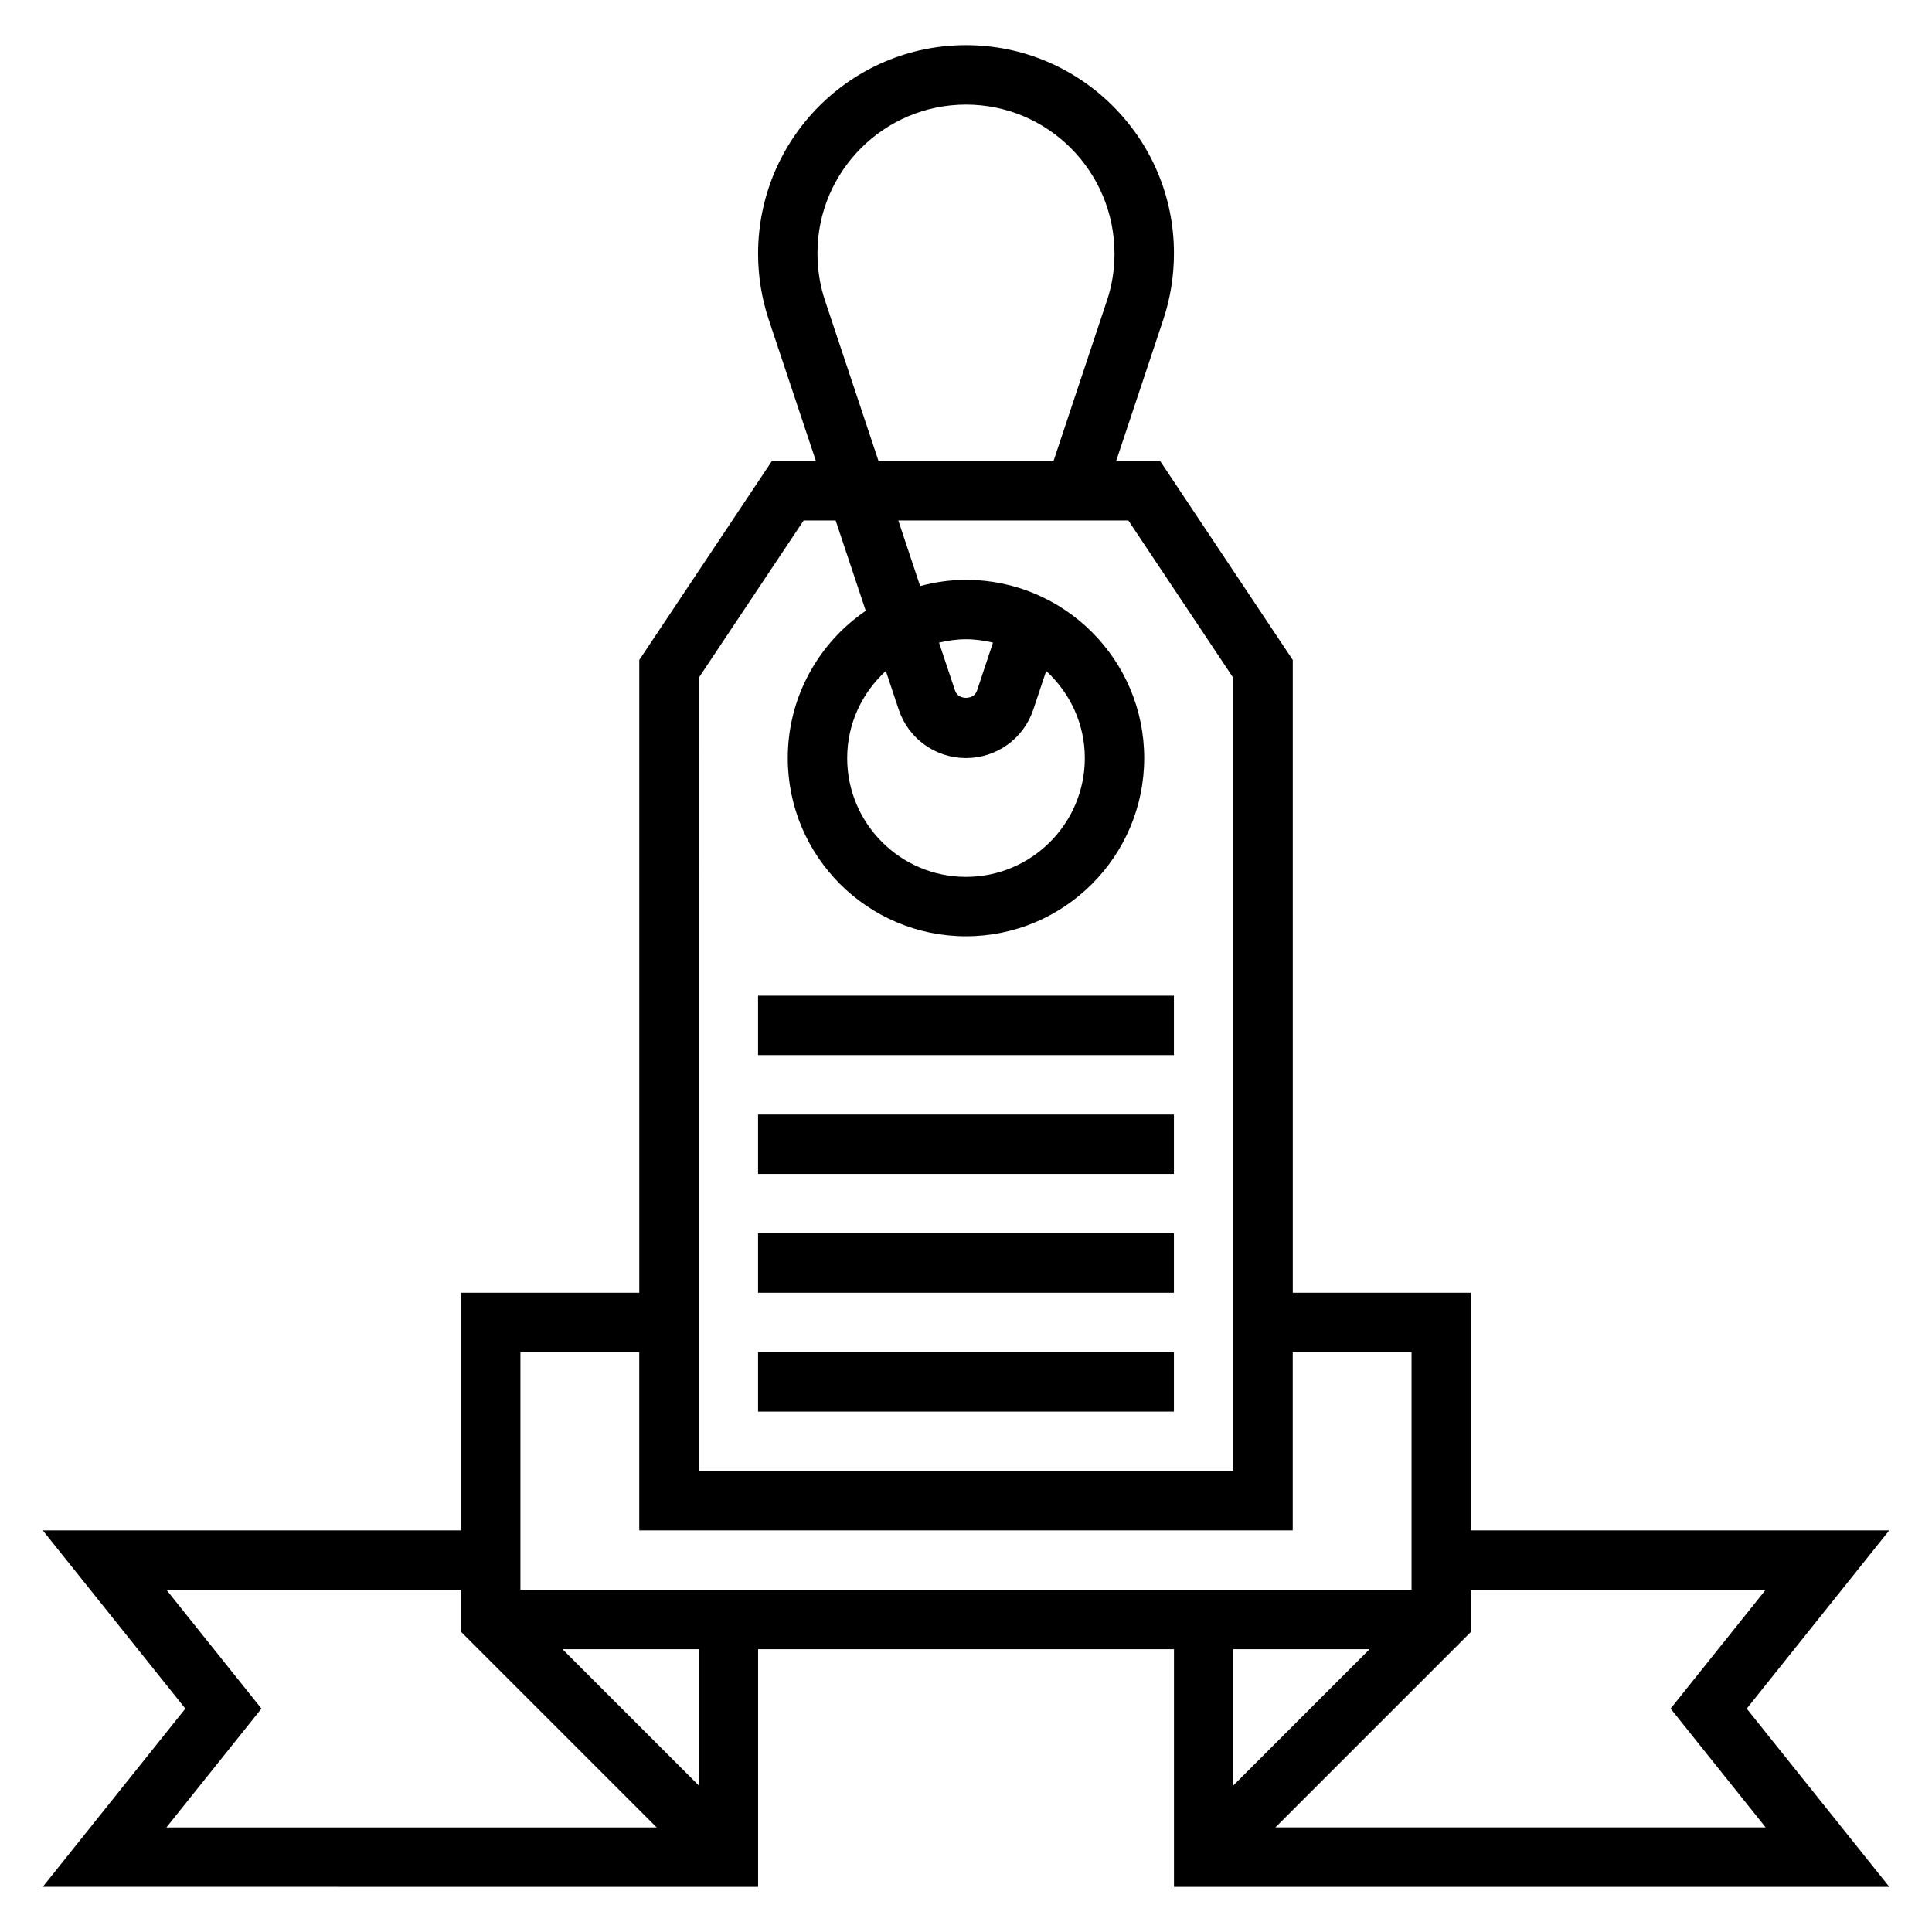
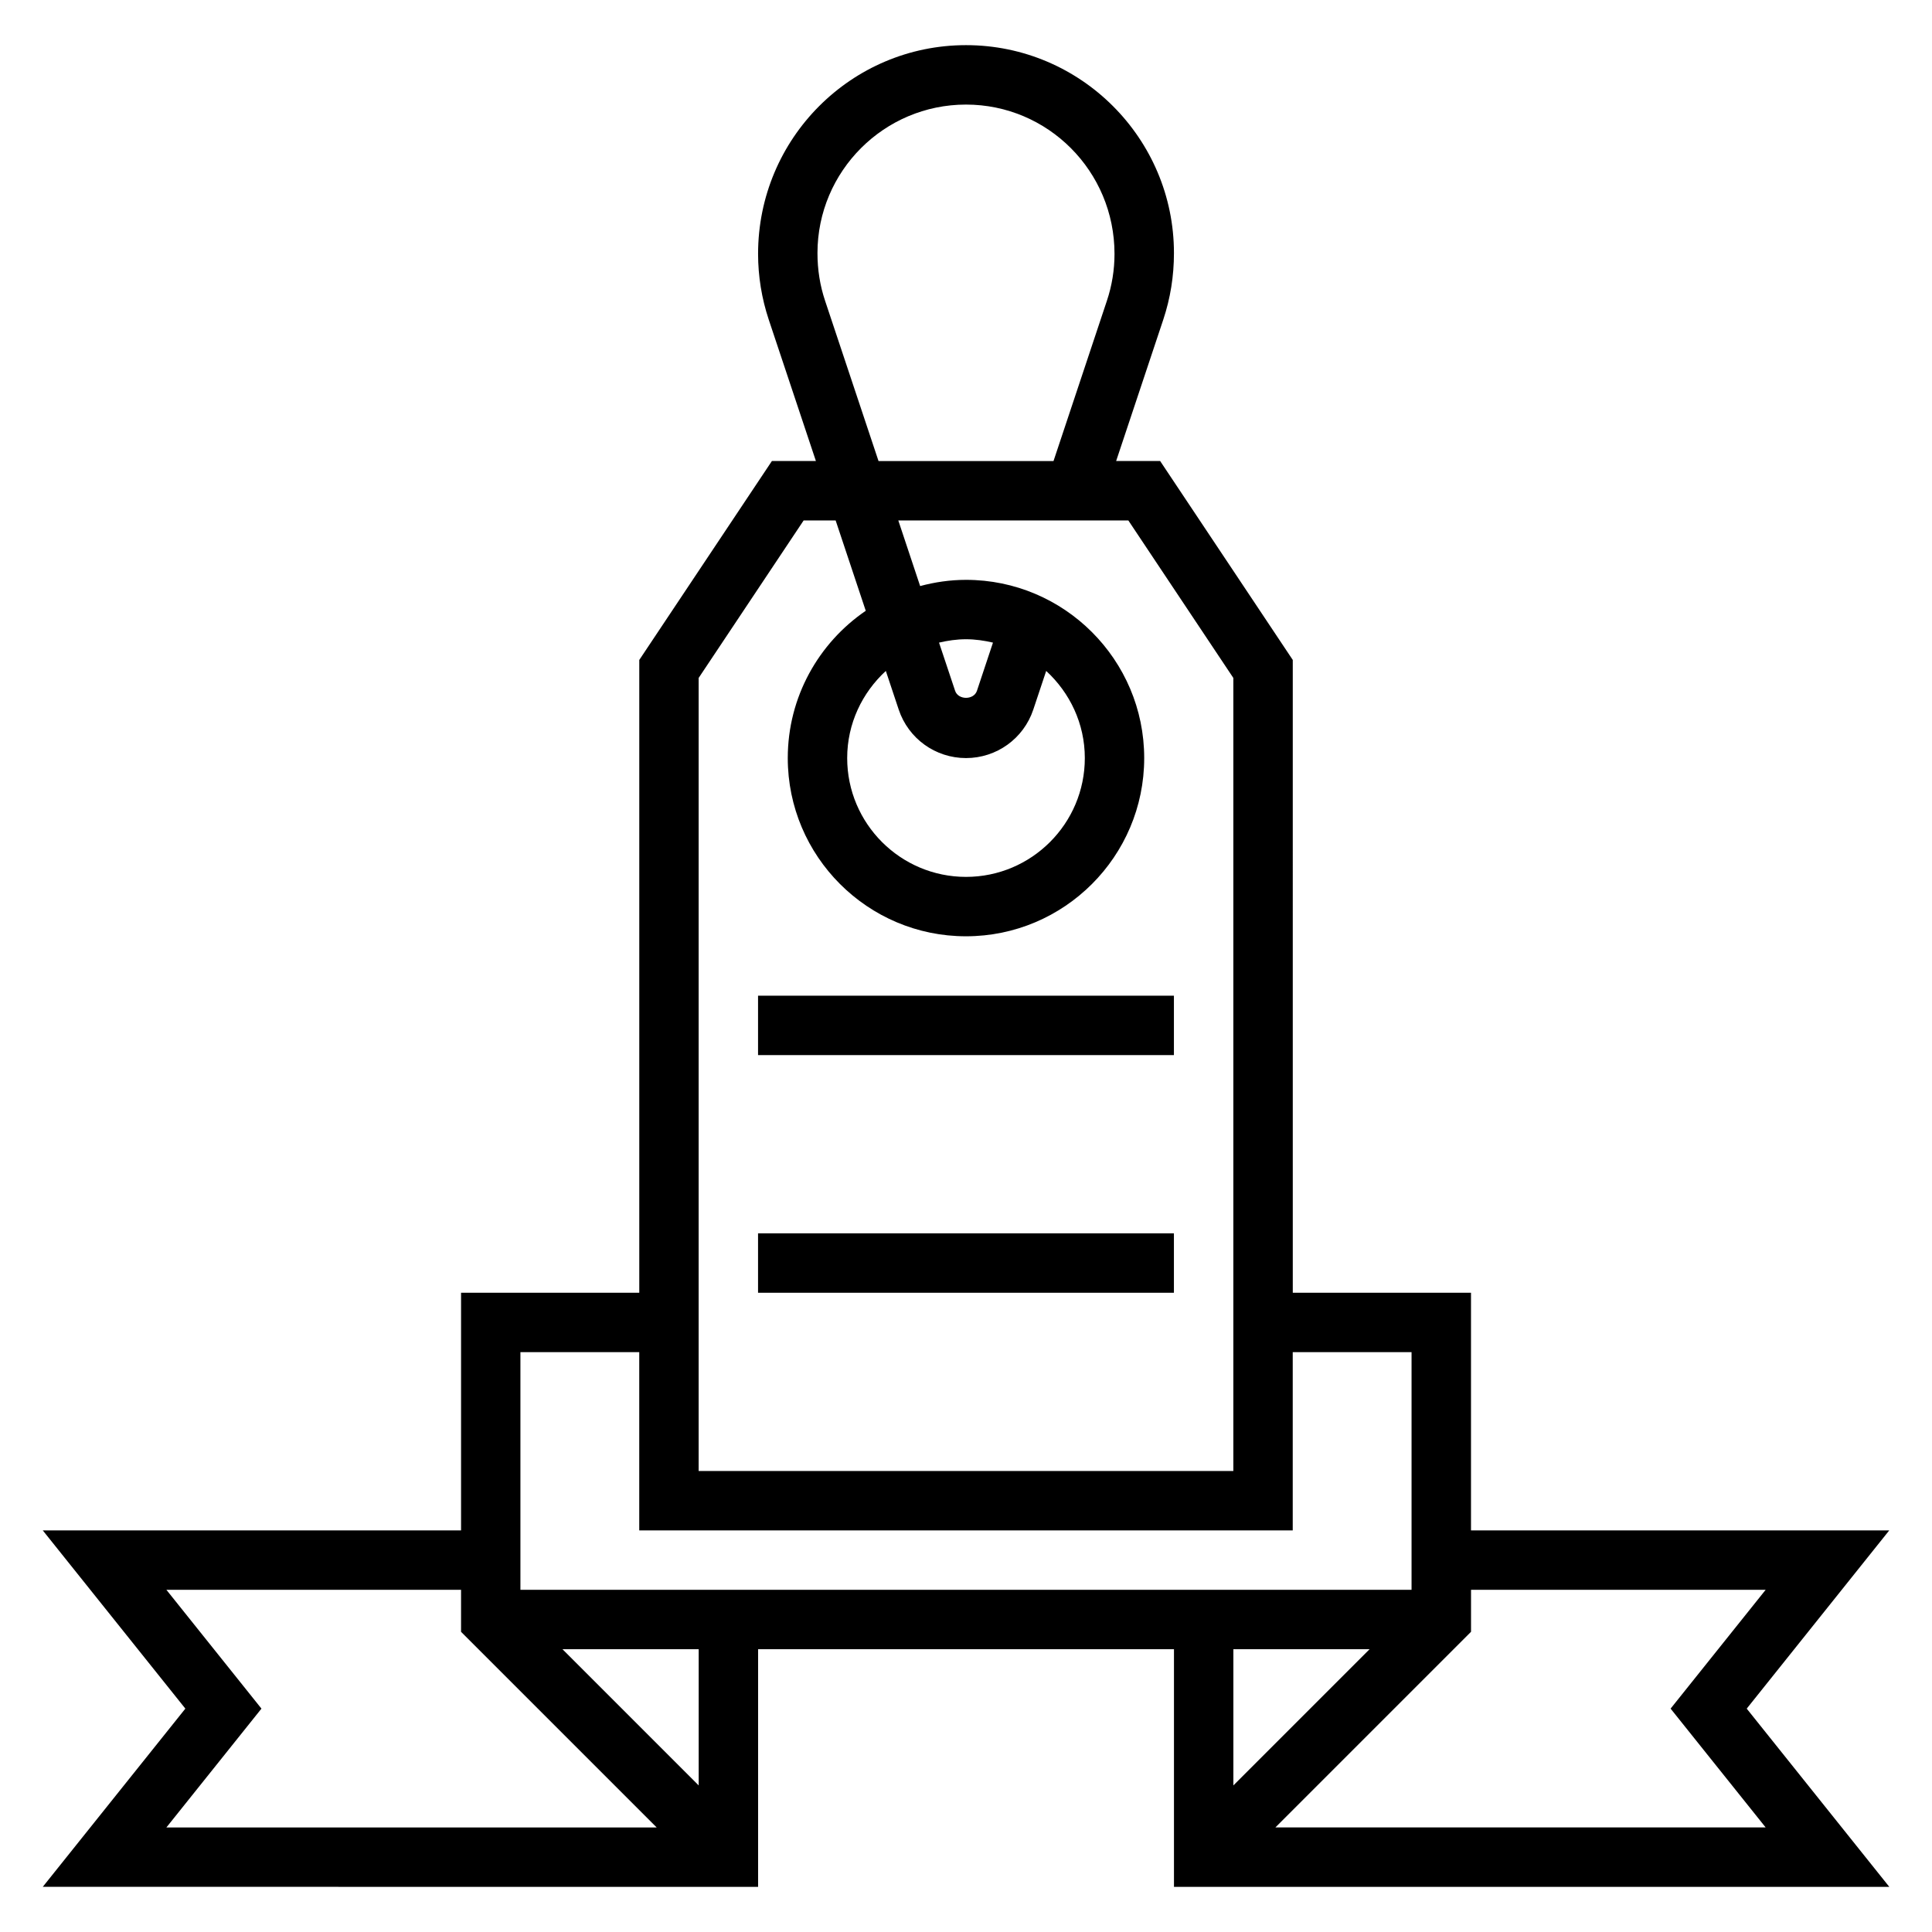
<svg xmlns="http://www.w3.org/2000/svg" fill="#000000" width="800px" height="800px" version="1.1" viewBox="144 144 512 512">
  <g>
    <path d="m644.67 549.57h-110.84v-62.977h-47.23l-0.004-167.7-35.148-52.719h-11.66l12.492-37.473c1.875-5.637 2.828-11.5 2.828-17.633 0-30.379-24.719-55.105-55.105-55.105-30.387 0-55.105 24.727-55.105 55.309 0 5.926 0.953 11.793 2.824 17.43l12.5 37.473h-11.66l-35.148 52.719v167.7h-47.23v62.977h-110.85l37.785 47.23-37.785 47.23 189.57 0.004v-62.977h110.21v62.977h189.57l-37.785-47.23zm-282.01-325.85c-1.344-4.012-2.023-8.211-2.023-12.648 0-21.703 17.656-39.359 39.359-39.359s39.359 17.656 39.359 39.566c0 4.234-0.676 8.422-2.023 12.445l-14.141 42.453h-46.375zm-33.512 99.945 27.828-41.746h8.477l7.981 23.945c-12.465 8.512-20.668 22.832-20.668 39.031 0 26.047 21.184 47.23 47.23 47.23s47.23-21.184 47.23-47.23-21.184-47.23-47.23-47.23c-4.203 0-8.266 0.605-12.148 1.645l-5.789-17.391h60.961l27.828 41.746v210.16h-141.7zm53.02 8.383c2.566 7.691 9.73 12.848 17.832 12.848s15.266-5.156 17.832-12.848l3.418-10.242c6.246 5.754 10.238 13.934 10.238 23.09 0 17.367-14.121 31.488-31.488 31.488s-31.488-14.121-31.488-31.488c0-9.156 3.992-17.336 10.242-23.09zm10.684-17.75c2.305-0.535 4.676-0.891 7.148-0.891s4.84 0.355 7.148 0.891l-4.25 12.77c-0.828 2.488-4.961 2.488-5.785 0zm-79.445 188.04v47.23h173.18v-47.23h31.488v62.977h-236.16v-62.977zm-100.12 94.465-25.191-31.488h78.086v11.133l51.844 51.844h-129.93zm115.87 20.355-36.098-36.102h36.098zm177.8-36.102-36.102 36.102v-36.102zm104.96 47.234h-129.93l51.848-51.848v-11.129h78.082l-25.191 31.488z" />
    <path d="m344.89 407.87h110.21v15.742h-110.21z" />
-     <path d="m344.89 439.36h110.21v15.742h-110.21z" />
    <path d="m344.89 470.85h110.21v15.742h-110.21z" />
-     <path d="m344.89 502.34h110.21v15.742h-110.21z" />
  </g>
</svg>